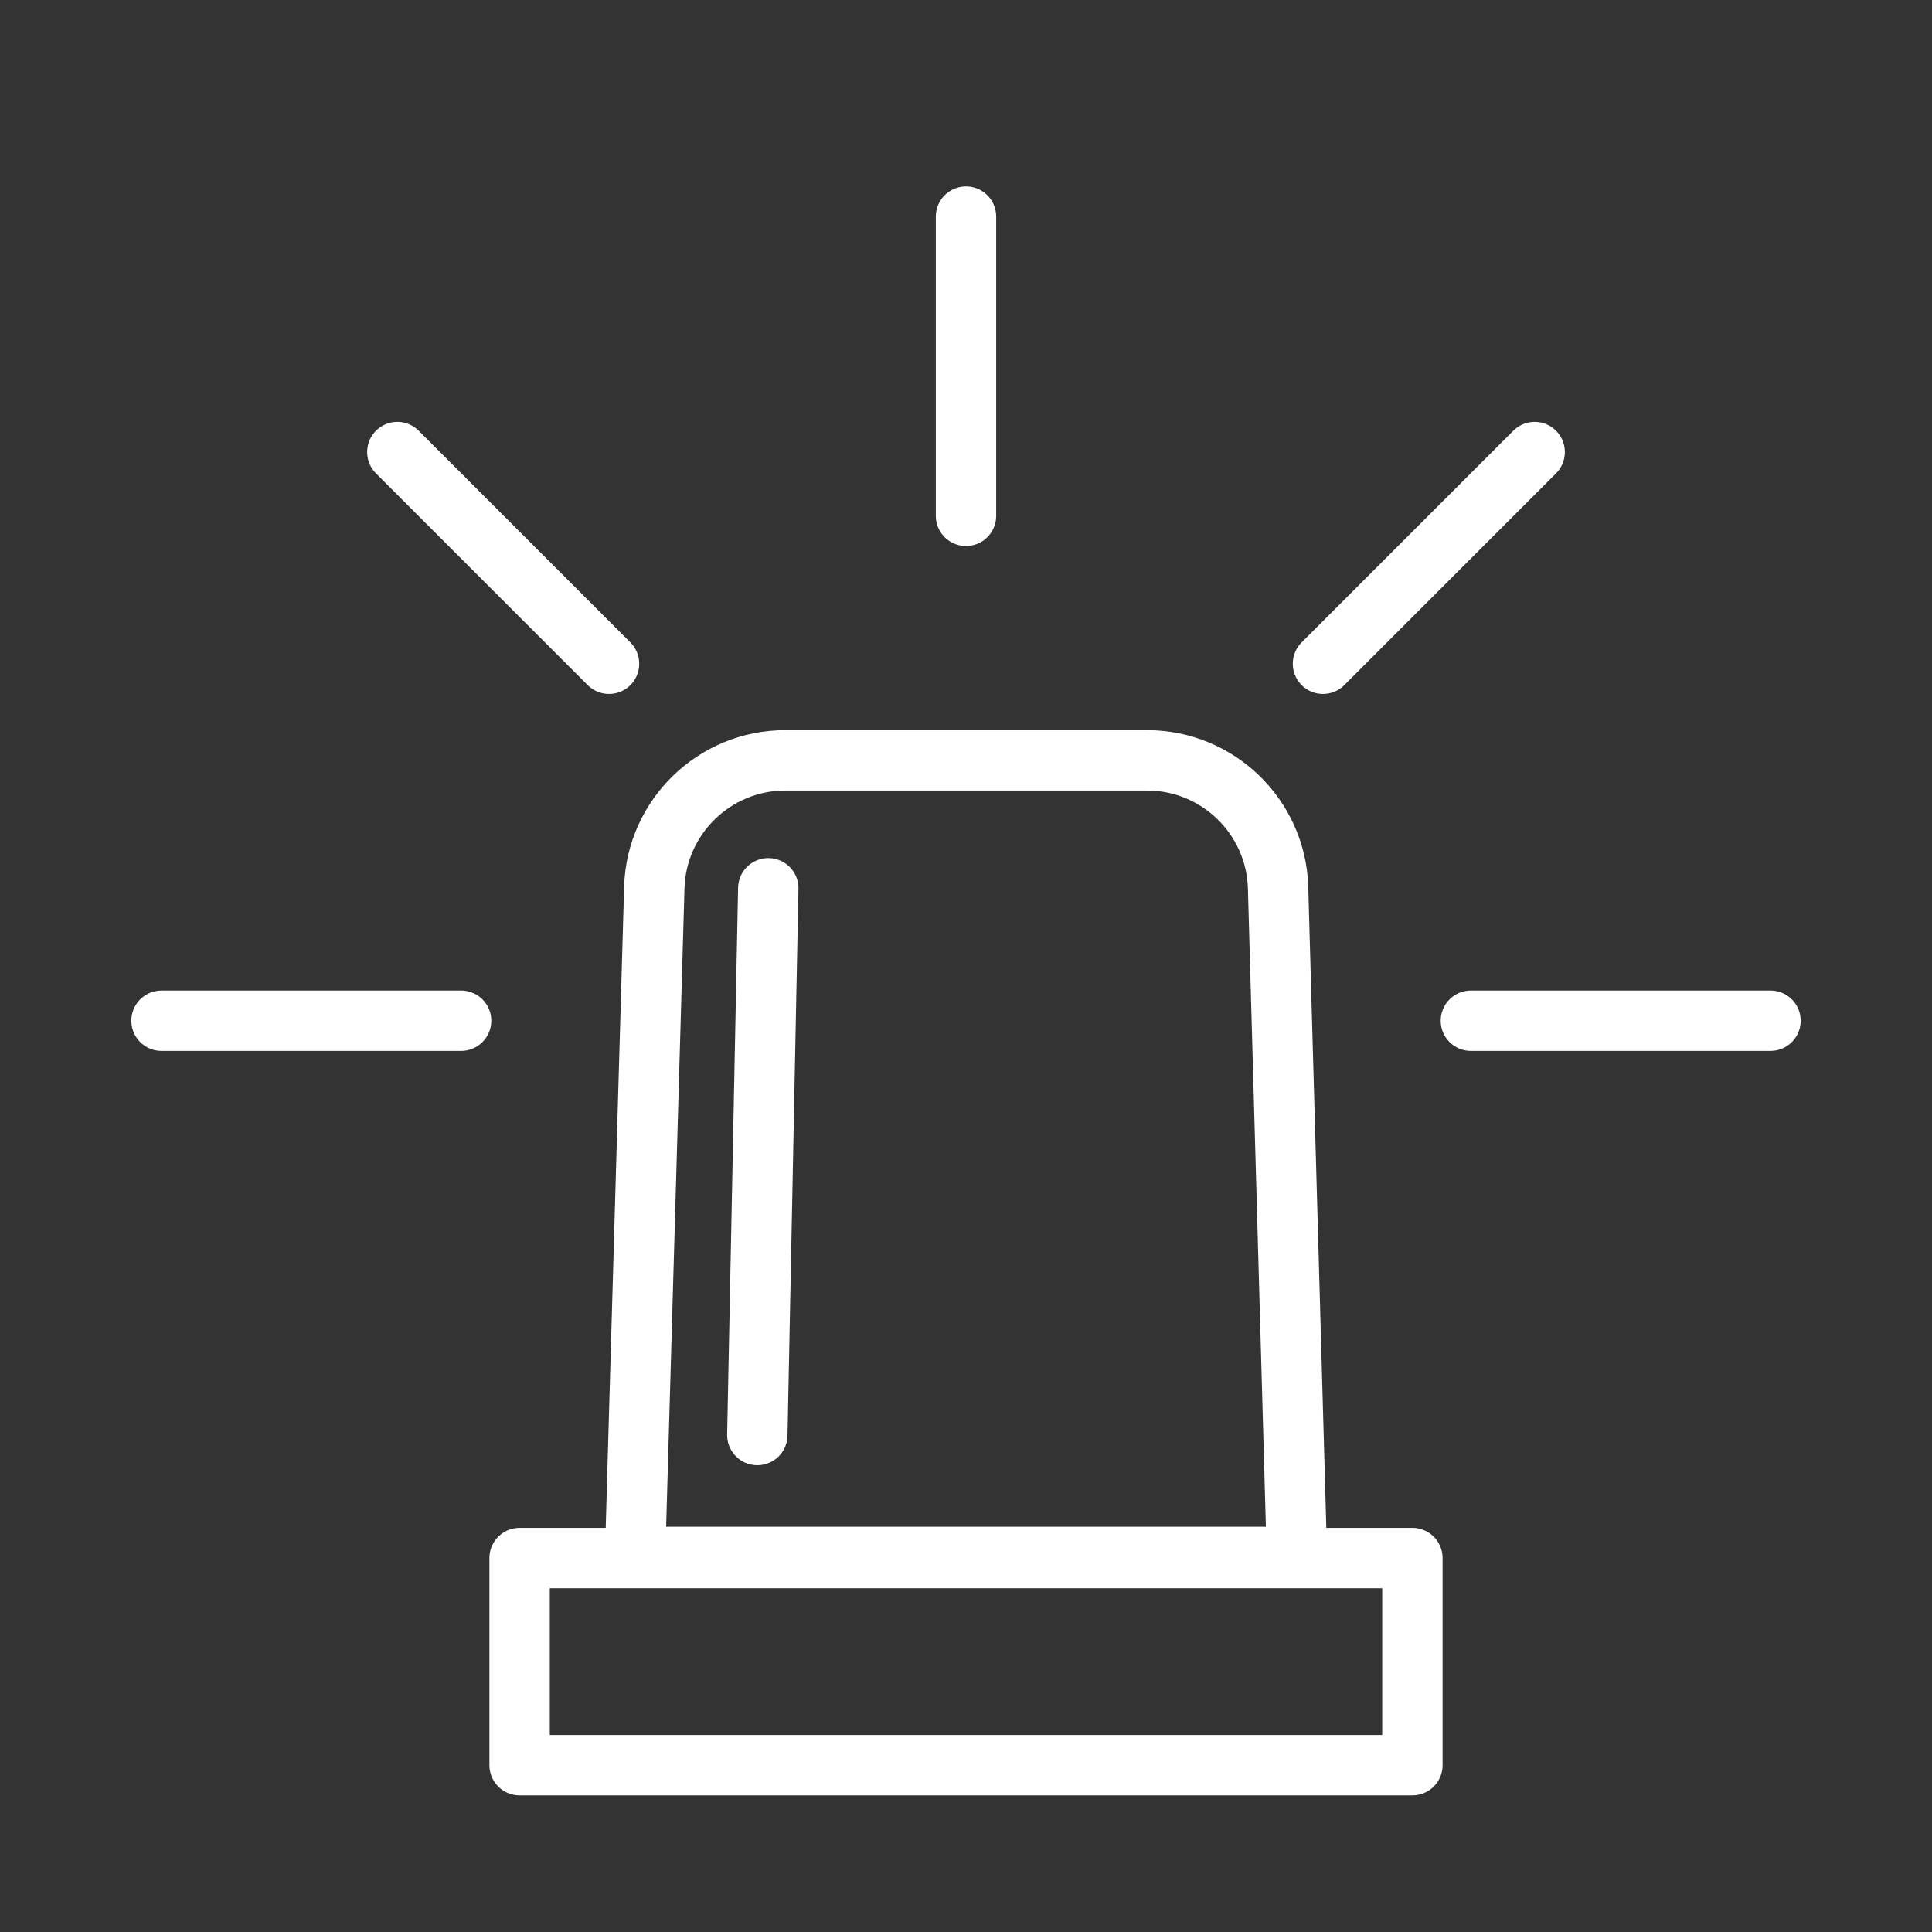
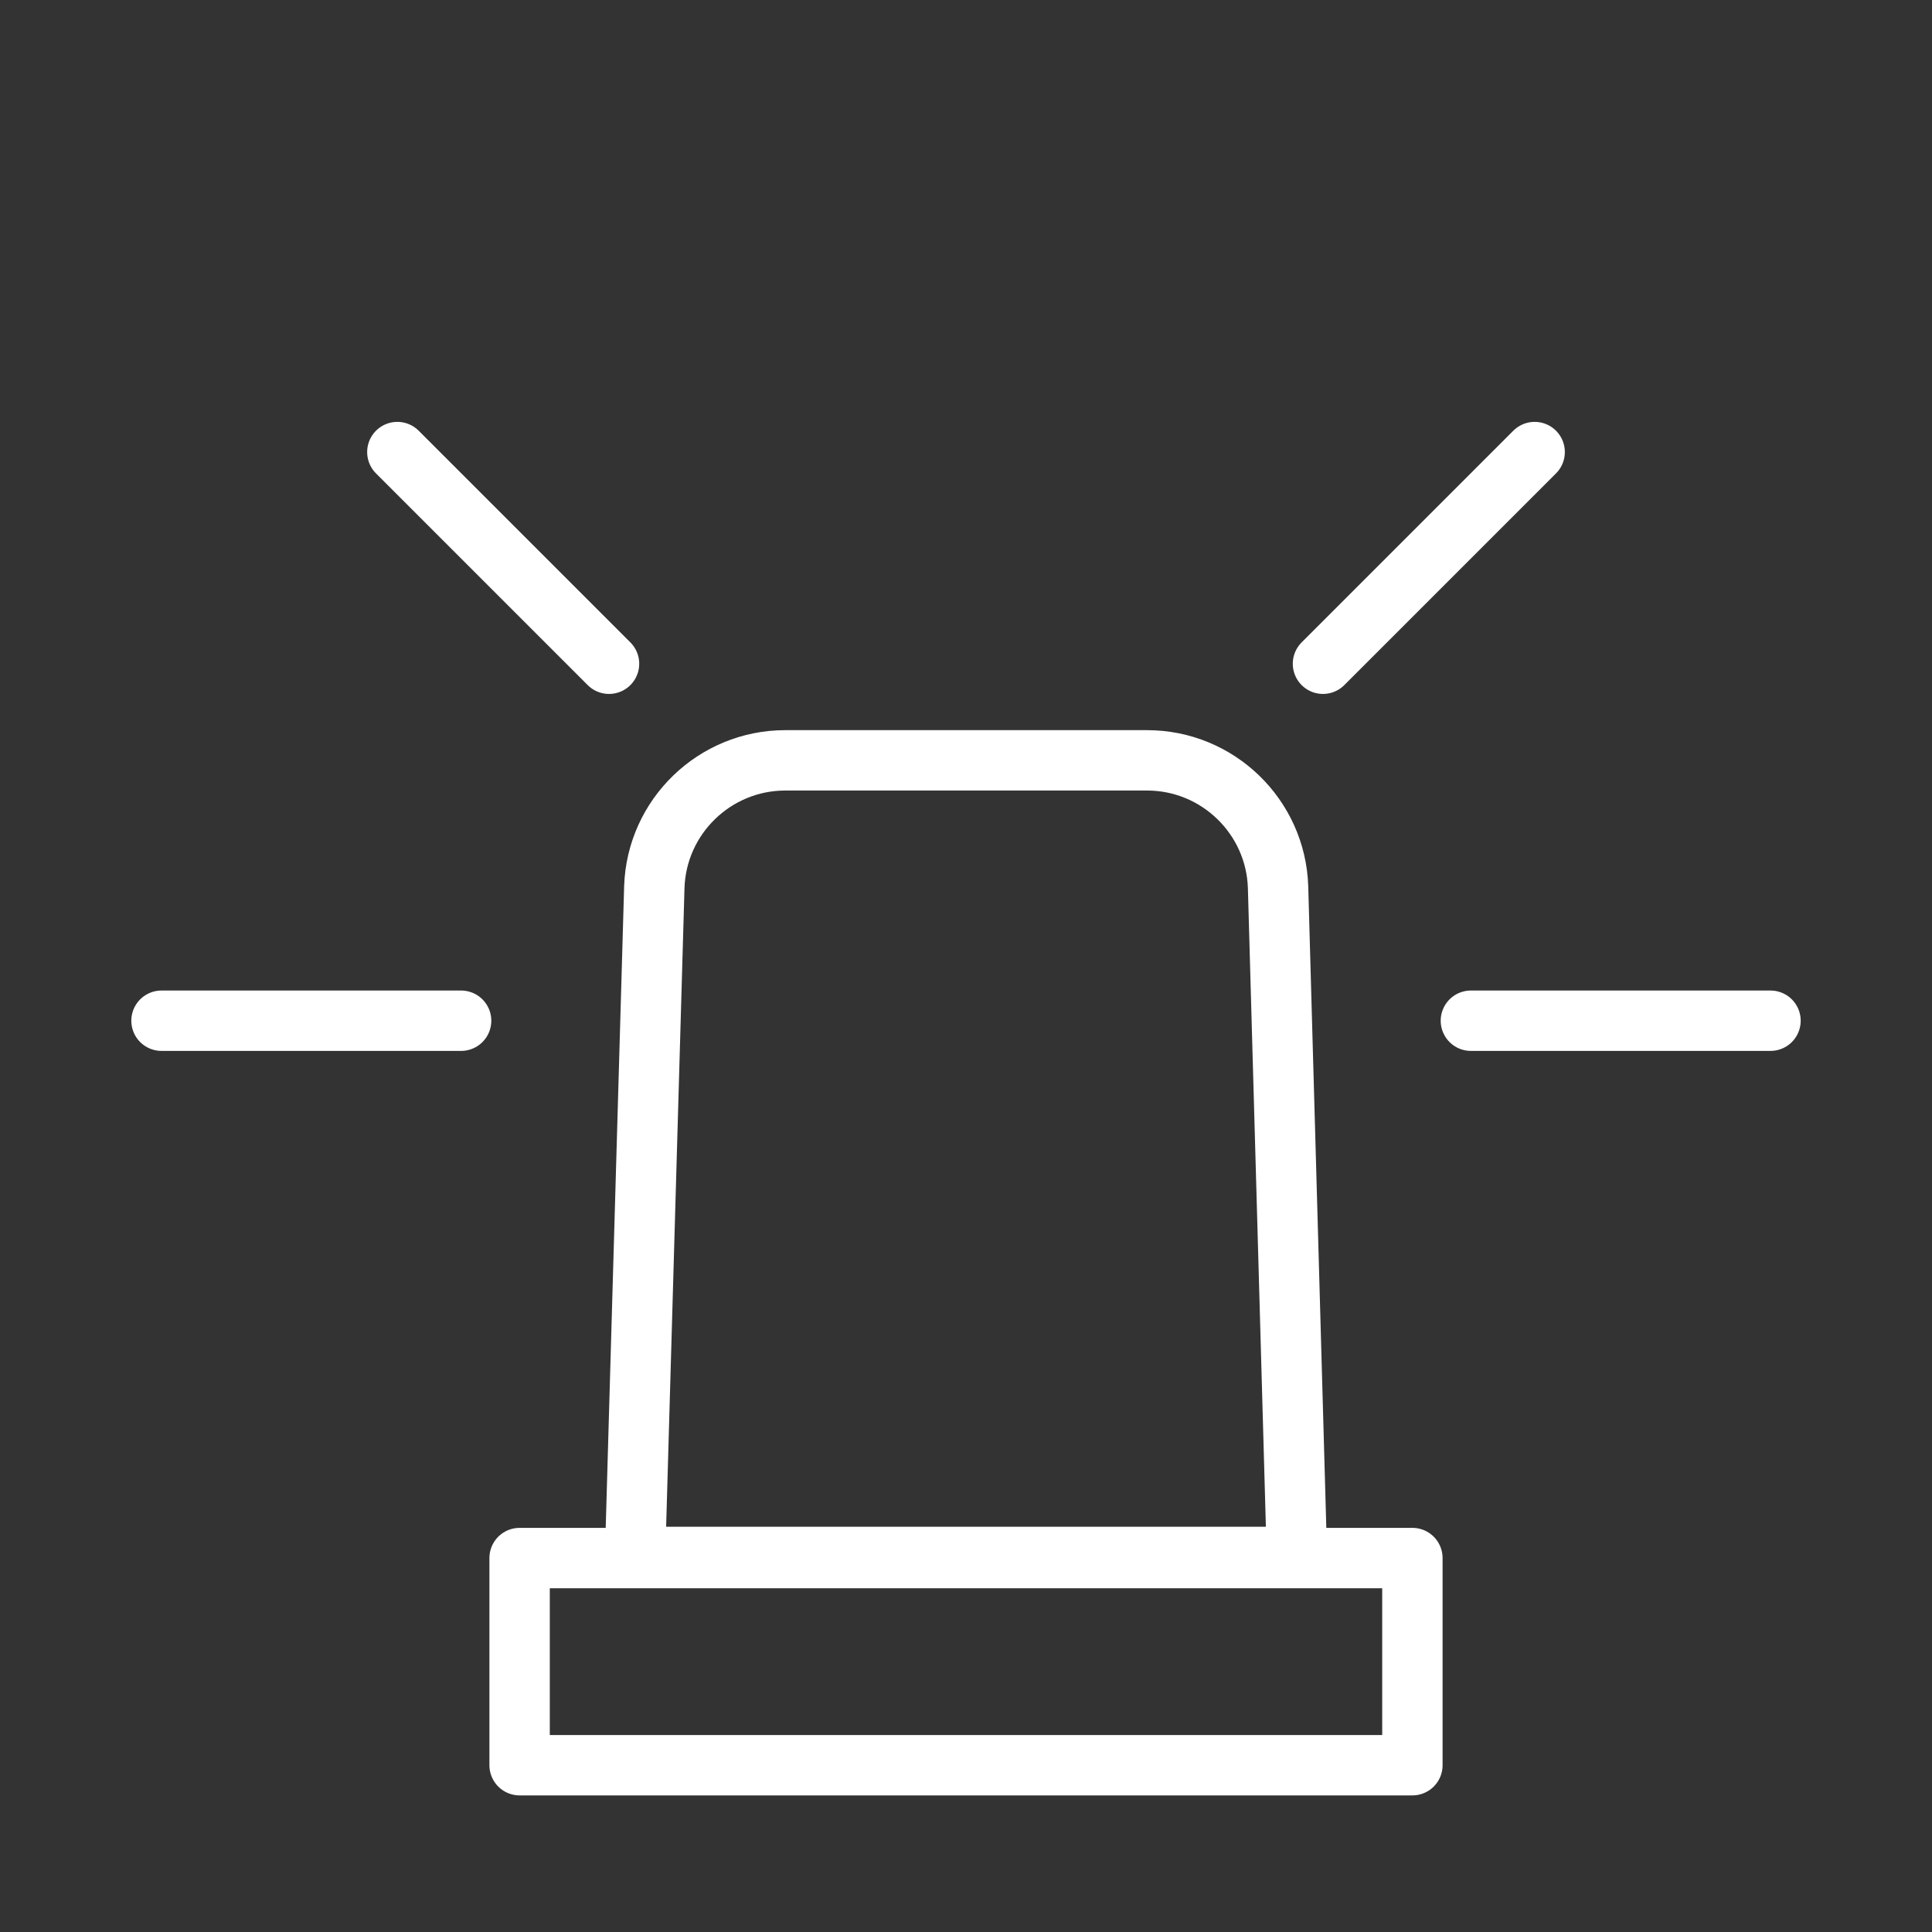
<svg xmlns="http://www.w3.org/2000/svg" version="1.1" x="0px" y="0px" width="512px" height="512px" viewBox="0 0 512 512" style="enable-background:new 0 0 512 512;" xml:space="preserve">
  <rect x="0" y="0" width="512" height="512" fill="#333333" stroke="none" />
  <style type="text/css">
	.st0{fill:none;stroke:#FFFFFF;stroke-width:16;stroke-linecap:round;stroke-linejoin:round;stroke-miterlimit:10;}
</style>
  <g id="Calque_1">
    <path class="st0" d="M343.7,412.6H168.3l5.1-177.5c0.6-18.7,16-33.6,34.7-33.6h95.9c18.7,0,34.1,14.9,34.7,33.6L343.7,412.6z" />
    <rect x="137.7" y="412.9" class="st0" width="236.6" height="54.9" />
-     <line class="st0" x1="256" y1="57.4" x2="256" y2="136.7" />
    <line class="st0" x1="406.7" y1="119.8" x2="350.6" y2="175.9" />
    <line class="st0" x1="469.2" y1="270.5" x2="389.8" y2="270.5" />
    <line class="st0" x1="105.3" y1="119.8" x2="161.4" y2="175.9" />
    <line class="st0" x1="42.8" y1="270.5" x2="122.2" y2="270.5" />
-     <line class="st0" x1="203.6" y1="235.4" x2="200.7" y2="380.3" />
  </g>
  <g id="Calque_2">
</g>
</svg>